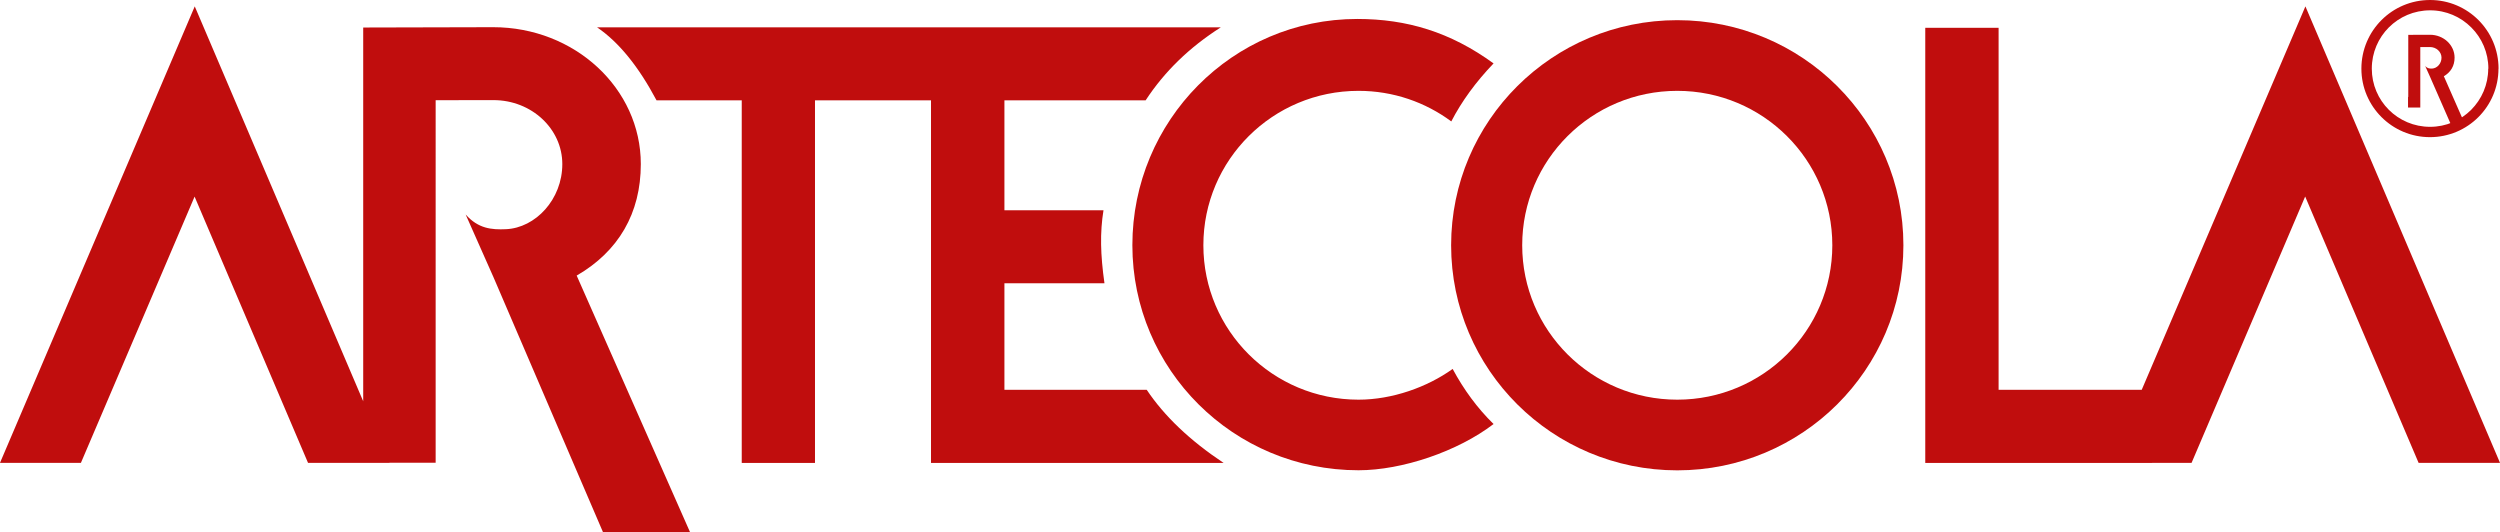
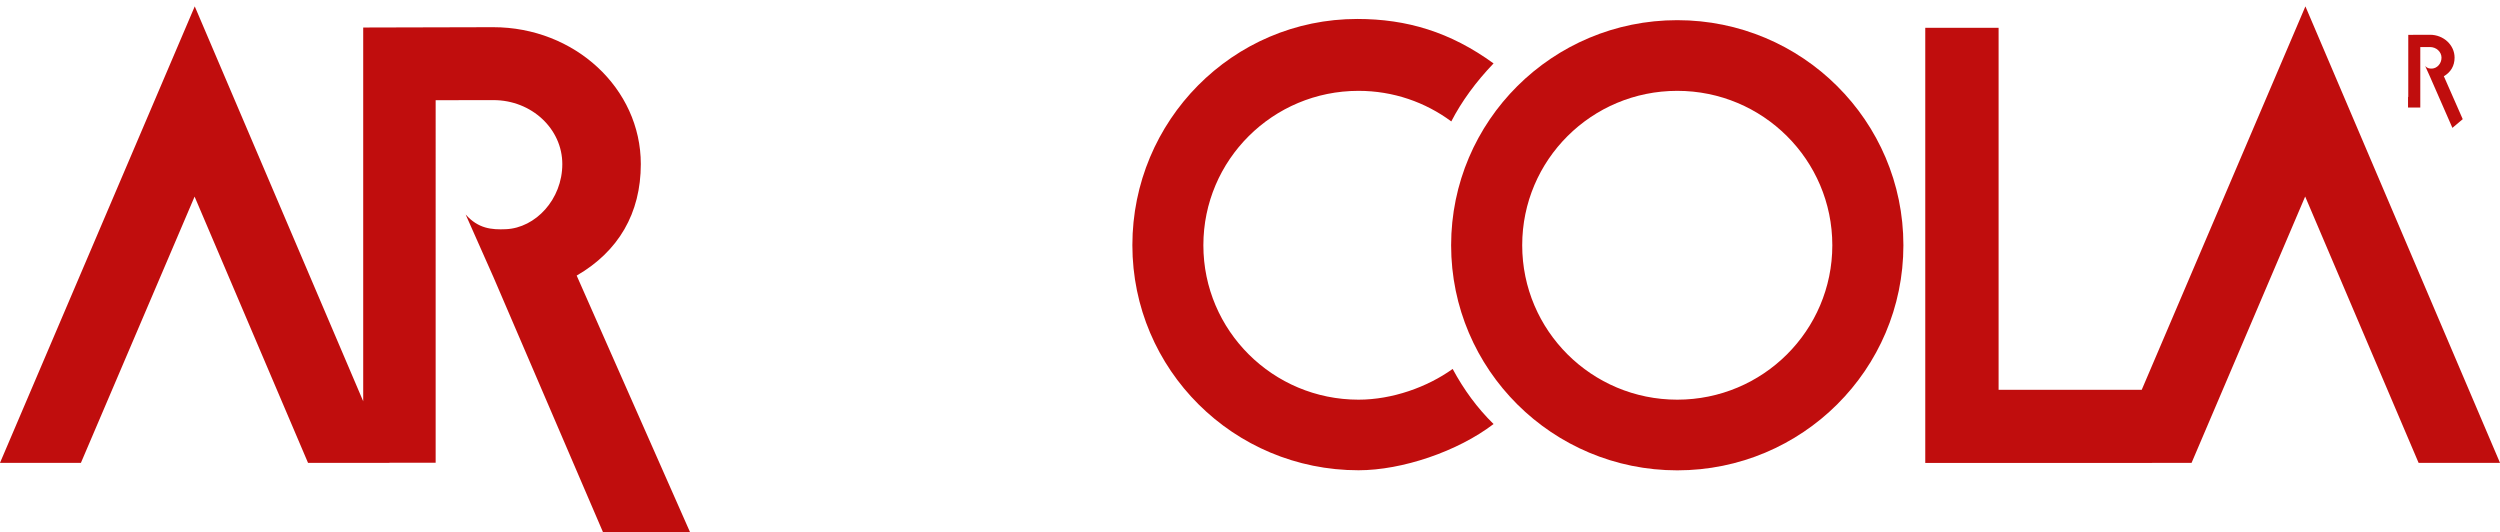
<svg xmlns="http://www.w3.org/2000/svg" version="1.1" id="Capa_1" x="0px" y="0px" viewBox="0 0 309.88 65.98" style="enable-background:new 0 0 309.88 65.98;" xml:space="preserve">
  <style type="text/css">
	.st0{fill:#3C3C3B;}
	.st1{fill:#C00D0D;}
	.st2{fill:#FFFFFF;}
	.st3{clip-path:url(#SVGID_2_);}
	.st4{fill:#C5C5C5;}
	.st5{clip-path:url(#SVGID_4_);}
	.st6{fill:#B1B1B0;}
	.st7{clip-path:url(#SVGID_6_);fill:#B1B1B0;}
	.st8{clip-path:url(#SVGID_8_);fill:#B1B1B0;}
</style>
  <g>
    <path class="st1" d="M168.39,49.54c-10.62,0-19.23-8.57-19.23-19.14c0-10.58,8.61-19.14,19.23-19.14c4.31,0,8.29,1.41,11.5,3.79   c1.28-2.48,3.03-4.88,5.24-7.19c-5.35-3.89-10.75-5.51-16.89-5.51c-15.47,0-27.88,12.63-27.88,28.04c0,15.42,12.54,27.9,28.03,27.9   c5.4,0,12.29-2.33,16.74-5.73c-2.01-1.97-3.69-4.26-5.07-6.83C176.91,47.99,172.57,49.54,168.39,49.54" />
    <polygon class="st1" points="265.47,48.32 247.73,48.32 247.73,3.45 238.64,3.45 238.64,57.38 266.76,57.38 266.76,57.37    271.65,57.37 285.73,24.36 299.79,57.37 309.88,57.37 285.76,0.79  " />
    <path class="st1" d="M235.93,30.4c0-15.41-12.55-27.9-28.03-27.9s-28.03,12.49-28.03,27.9c0,15.42,12.56,27.9,28.03,27.9   S235.93,45.81,235.93,30.4 M188.68,30.4c0-10.58,8.6-19.14,19.22-19.14c10.61,0,19.22,8.56,19.22,19.14   c0,10.57-8.6,19.14-19.22,19.14C197.28,49.54,188.68,40.97,188.68,30.4" />
-     <path class="st1" d="M142.14,48.32H124.5V35.11h12.4c-0.5-3.54-0.57-6.26-0.12-9.05H124.5V12.44H142c2.33-3.56,5.43-6.58,9.32-9.05   H74.01c2.69,1.83,5.14,4.85,7.37,9.05h10.56v44.94h9.08V12.44h14.38v44.94h36.27C147.5,54.61,144.33,51.59,142.14,48.32" />
    <path class="st1" d="M79.43,20.34c0-9.39-8.2-16.97-18.3-16.97c-0.28,0-16.11,0.04-16.11,0.04v46.33L24.14,0.79L0,57.37h10.03   l14.09-33l14.06,33h10.09l0-0.01h5.73V12.42l7.17-0.01c4.71,0,8.53,3.55,8.53,7.93c0,4.38-3.32,7.91-6.99,8.07   c-1.79,0.08-3.43-0.07-4.99-1.82l3.47,7.82l13.56,31.57h10.79L71.48,34.16C76.66,31.16,79.43,26.44,79.43,20.34" />
-     <path class="st1" d="M309.06,8.51h-0.64c0,1.99-0.81,3.79-2.11,5.1c-1.31,1.31-3.11,2.11-5.1,2.11c-2,0-3.81-0.81-5.11-2.11   c-1.31-1.31-2.11-3.11-2.11-5.1c0-4,3.23-7.23,7.23-7.23c1.99,0,3.79,0.81,5.1,2.12c1.31,1.31,2.12,3.11,2.12,5.11H309.06h0.64   c0-4.7-3.8-8.51-8.49-8.51c-2.35,0-4.48,0.95-6.02,2.49c-1.54,1.54-2.49,3.67-2.49,6.02c0,4.68,3.8,8.49,8.5,8.49   c4.69,0,8.49-3.8,8.49-8.49H309.06z" />
    <path class="st1" d="M302.92,9.45c0.86-0.5,1.33-1.29,1.33-2.31c0-1.56-1.37-2.83-3.04-2.83l-2.7,0.01v7.73l-0.03-0.06v1.34h0.58   h-0.01H300v-7.5h1.2c0.78,0,1.43,0.59,1.43,1.32c0,0.73-0.55,1.32-1.17,1.35c-0.31,0.01-0.59-0.02-0.85-0.31l0.59,1.31l2.78,6.35   l1.28-1.08L302.92,9.45z" />
  </g>
</svg>